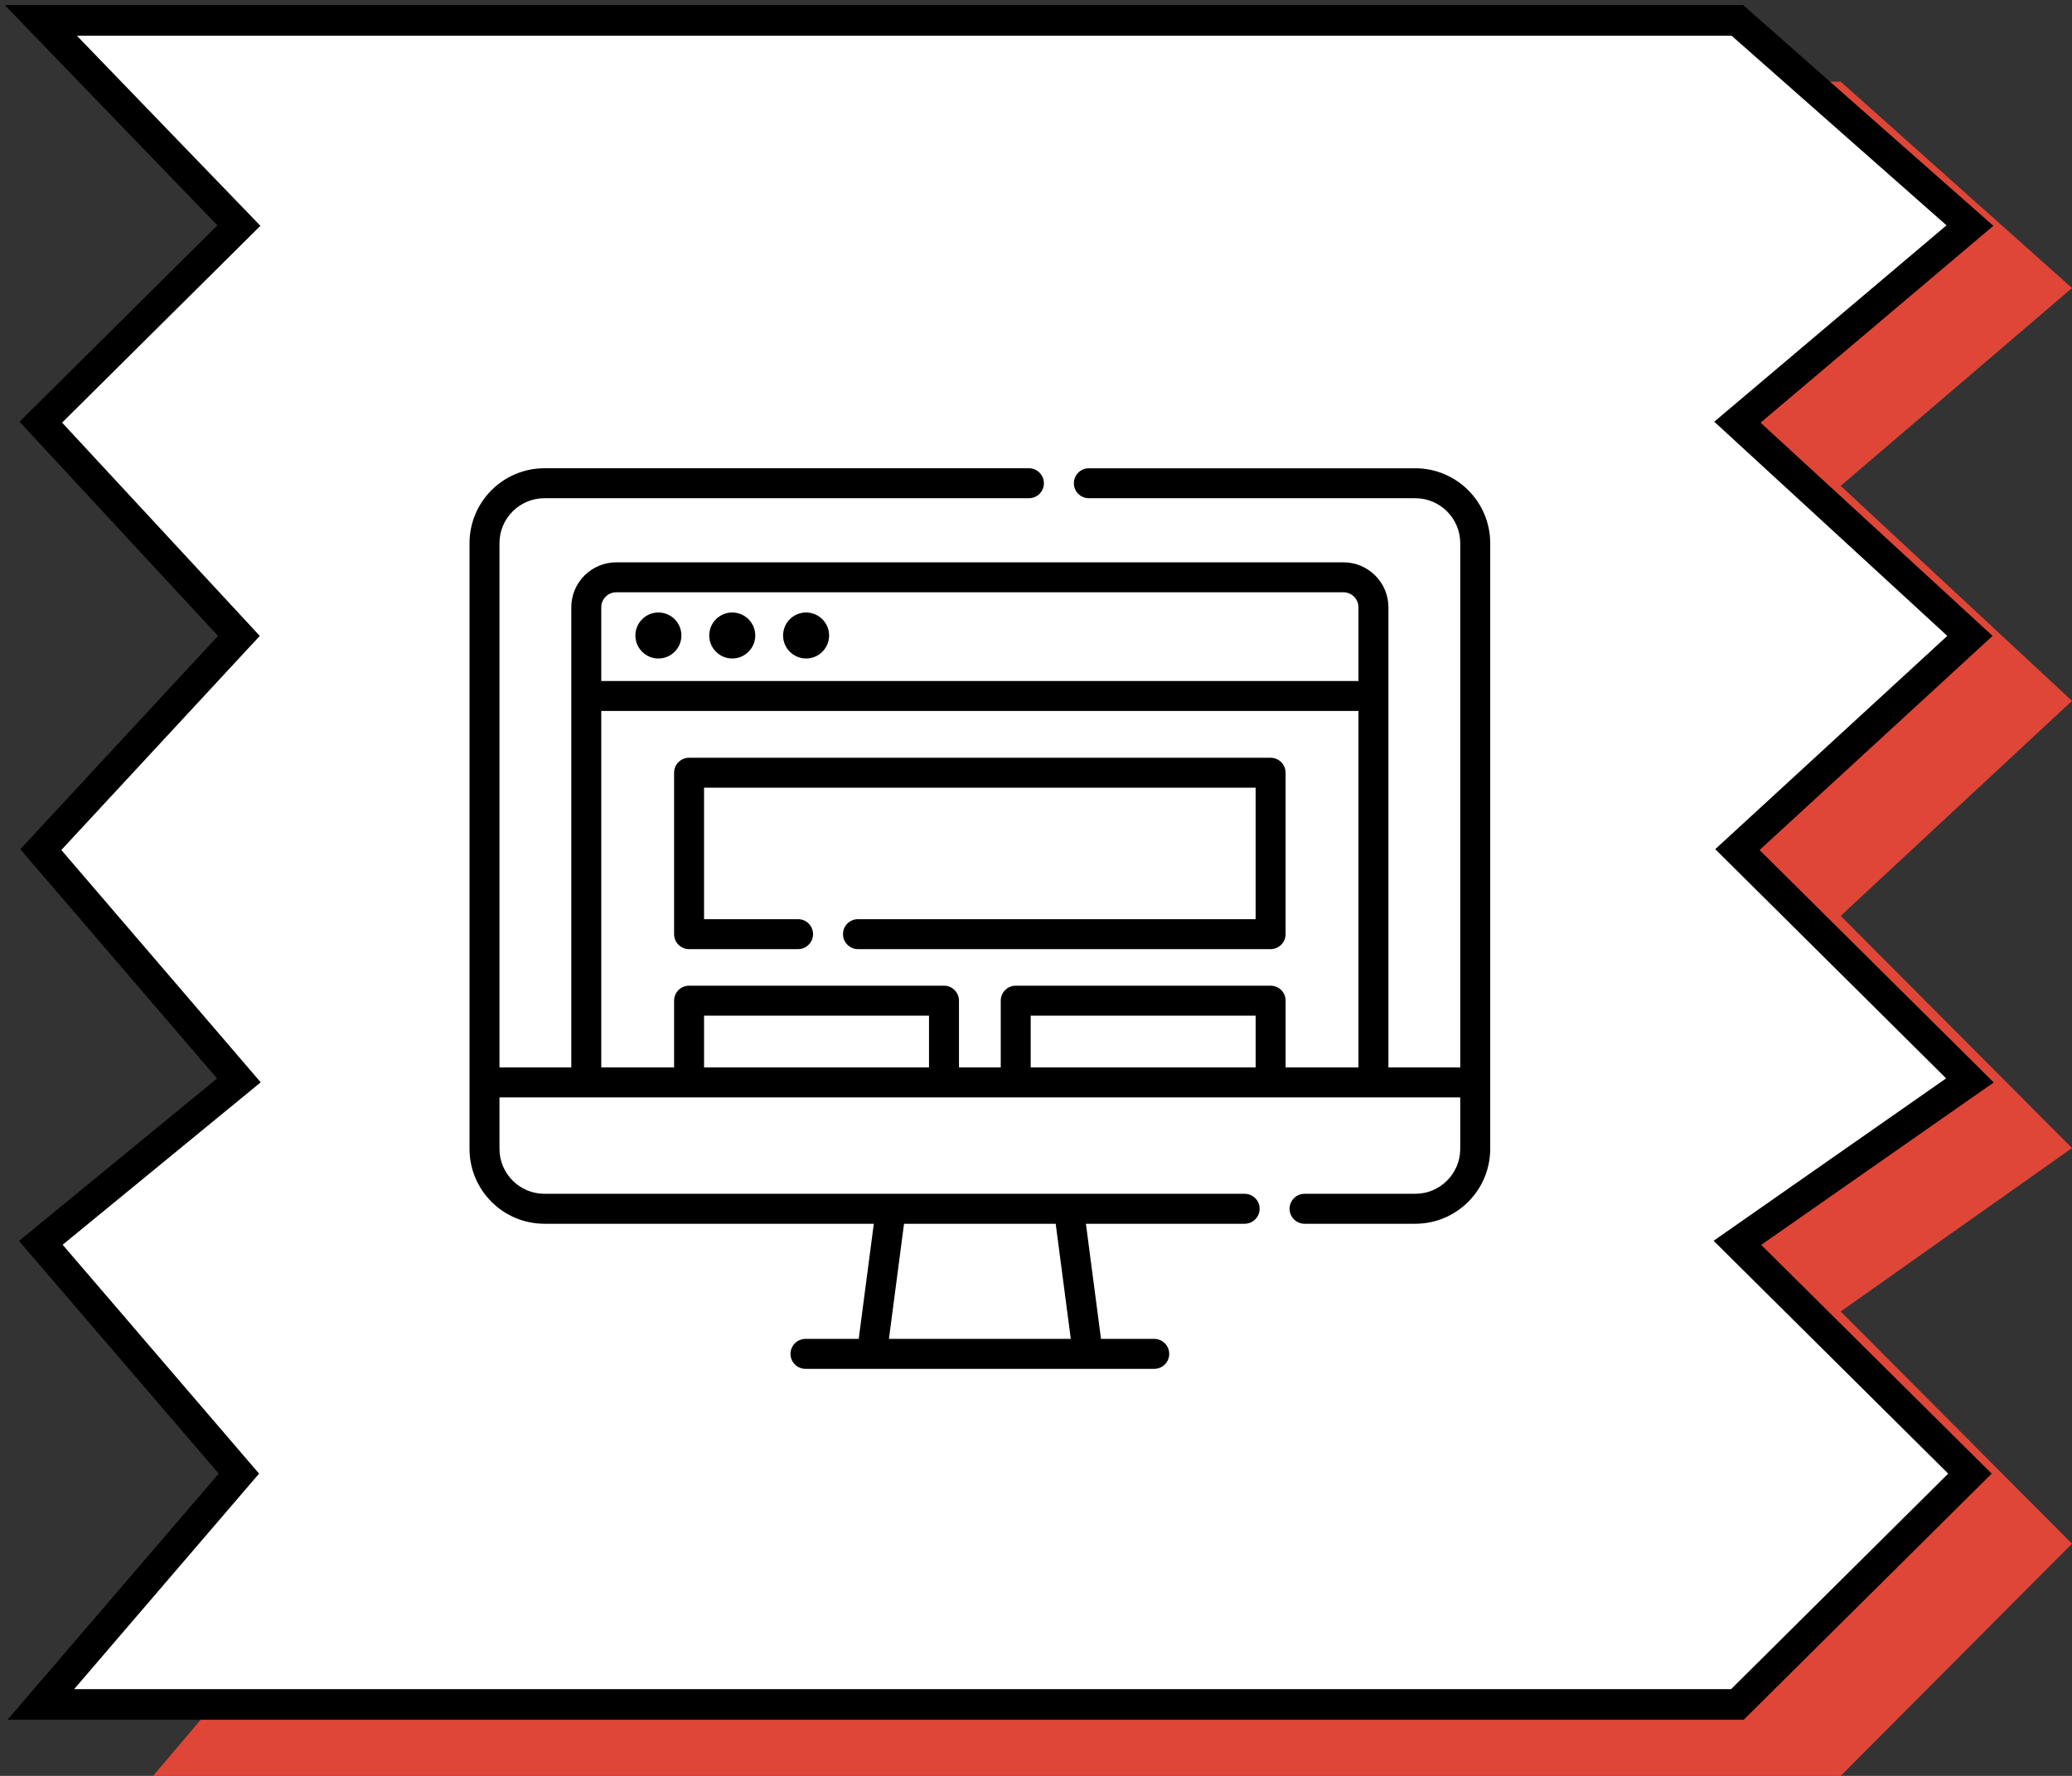
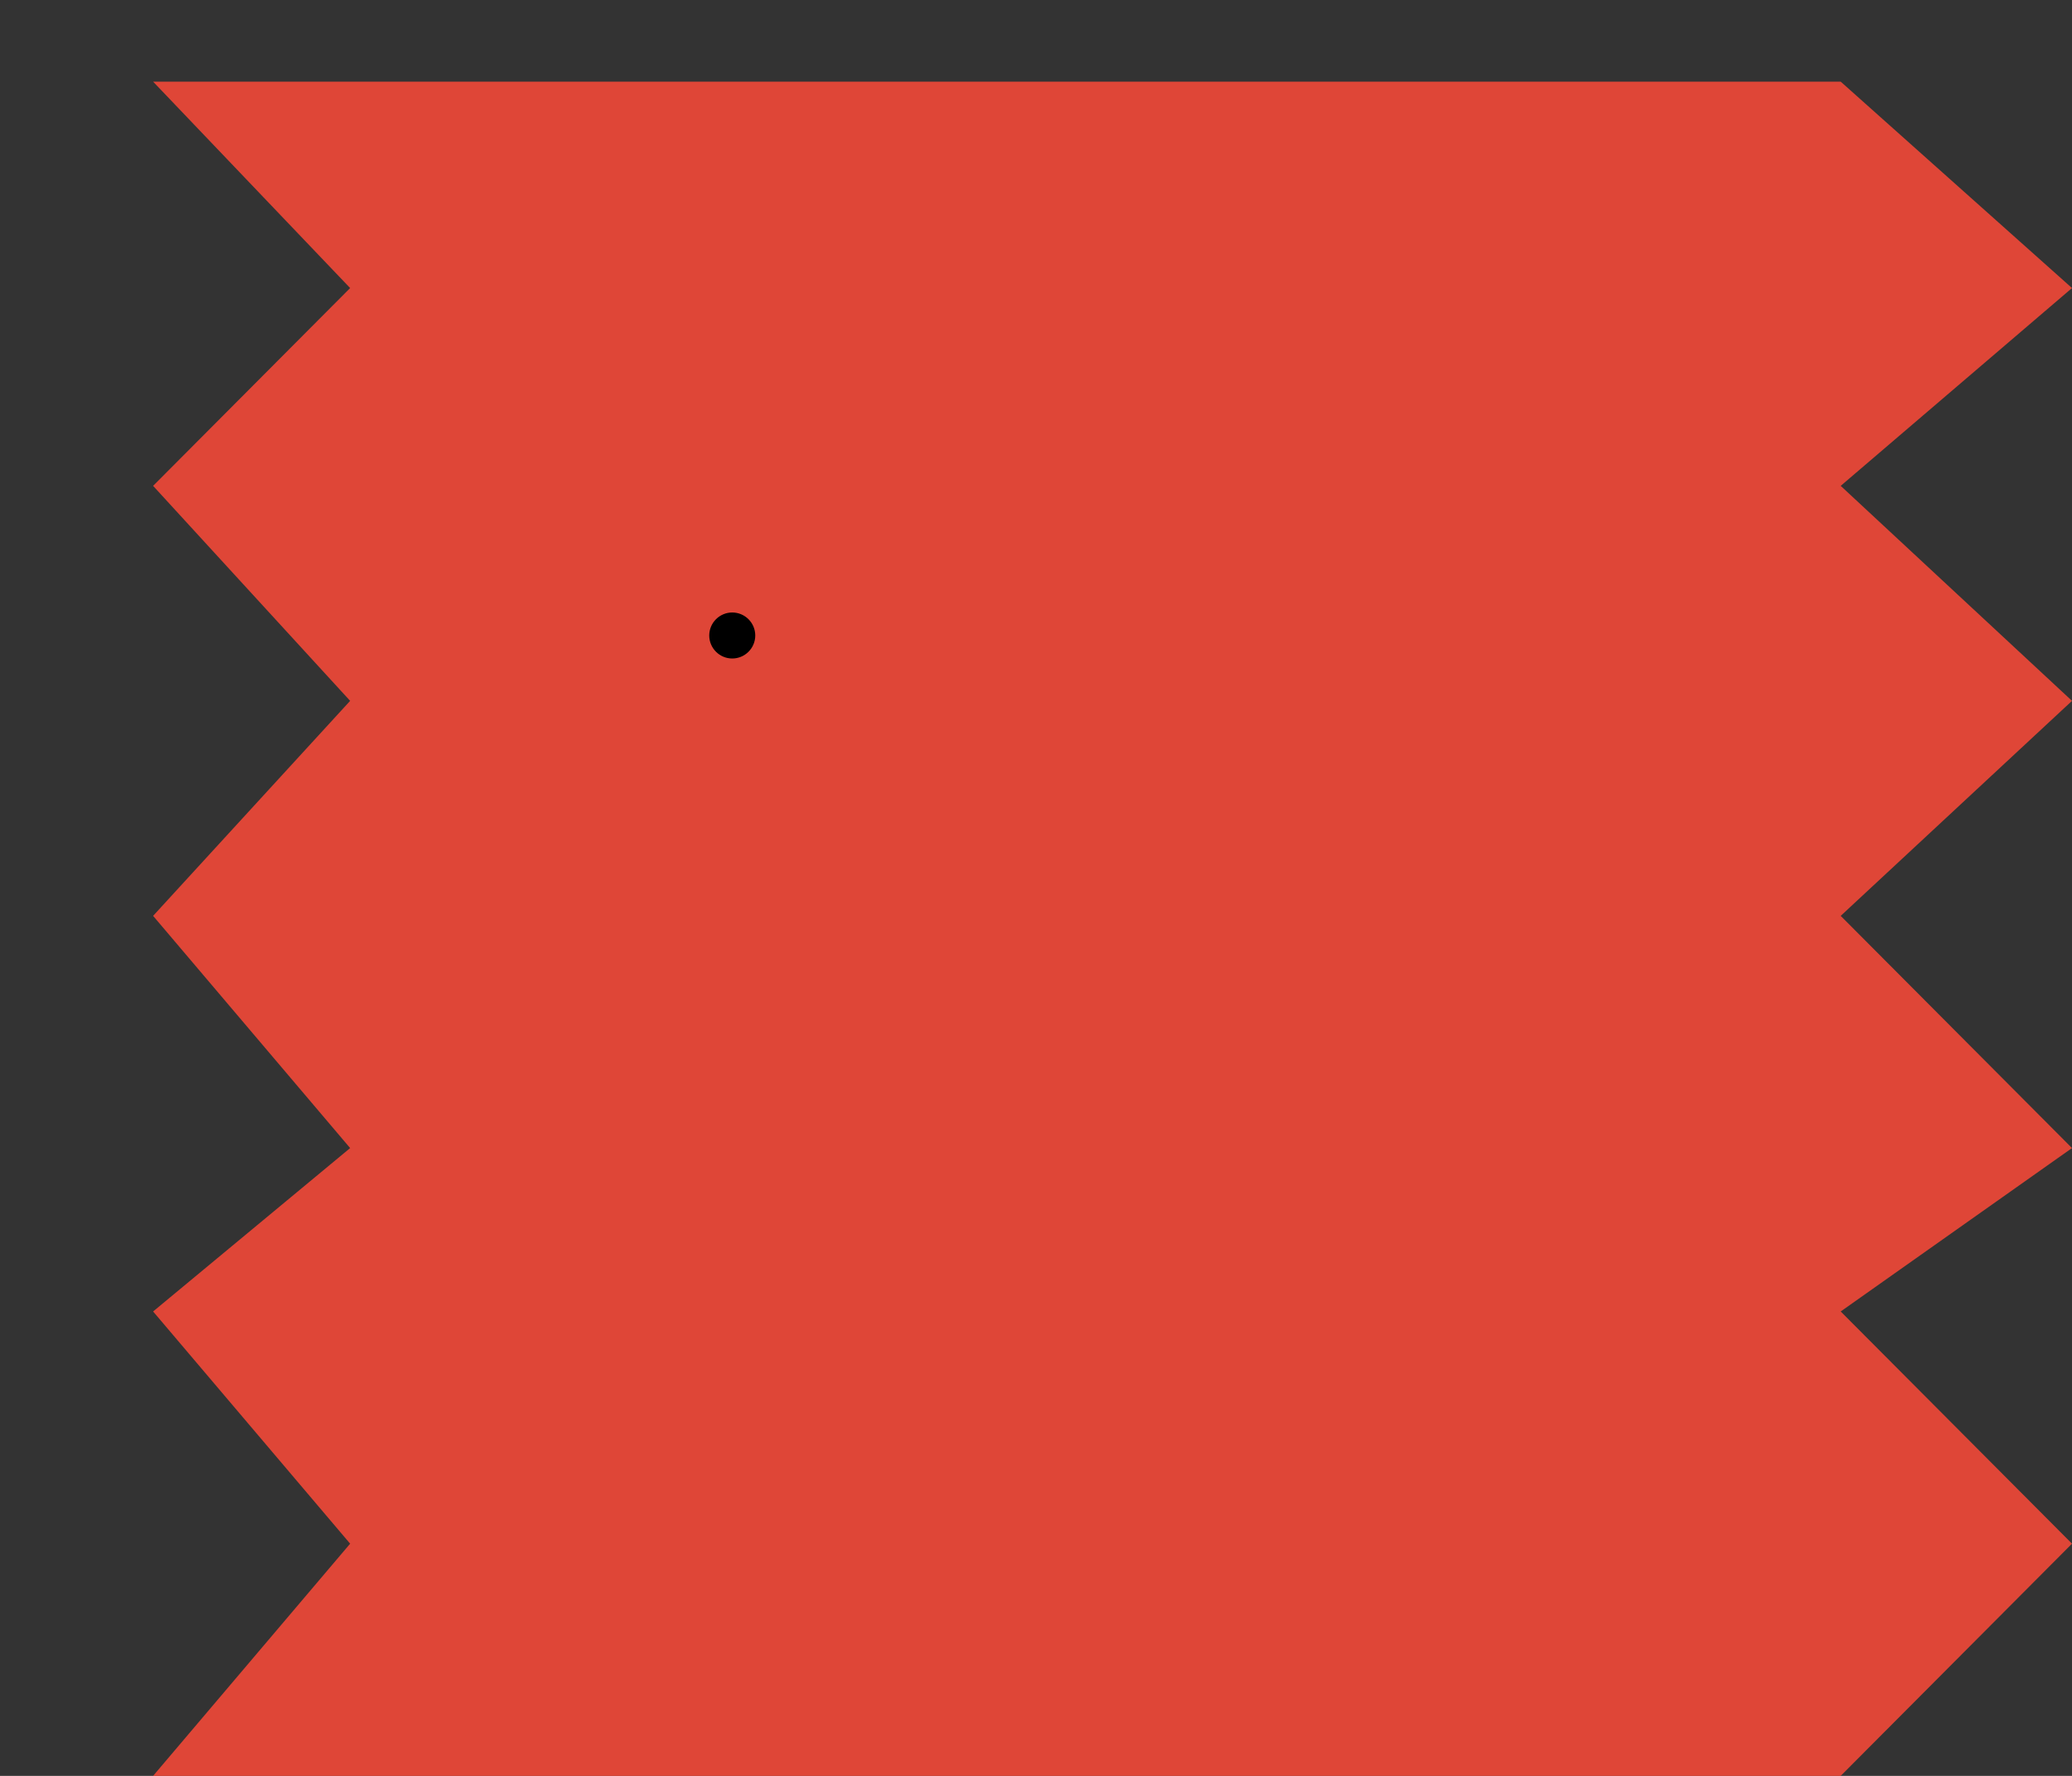
<svg xmlns="http://www.w3.org/2000/svg" width="203" height="174" viewBox="0 0 203 174" fill="none">
  <rect x="0" y="0" width="203" height="174" fill="#333333" stroke="none" />
  <path d="M180.339 8H15L34.304 28.223L15 47.604L34.304 68.67L15 89.736L34.304 112.487L15 128.497L34.304 151.249L15 174H180.339L203 151.249L180.339 128.497L203 112.487L180.339 89.736L203 68.67L180.339 47.604L203 28.223L180.339 8Z" fill="#DF4637" />
-   <path d="M170.219 2H4L23.406 22.102L4 41.365L23.406 62.305L4 83.244L23.406 105.858L4 121.772L23.406 144.386L4 167H170.219L193 144.386L170.219 121.772L193 105.858L170.219 83.244L193 62.305L170.219 41.365L193 22.102L170.219 2Z" fill="white" stroke="black" stroke-width="3" />
-   <path d="M138.662 45.881H106.678C105.867 45.881 105.21 46.538 105.21 47.348C105.21 48.159 105.867 48.816 106.678 48.816H138.661C141.089 48.816 143.064 50.791 143.064 53.219V104.588H136.028L136.028 59.501C136.028 57.073 134.052 55.097 131.624 55.097H60.375C57.947 55.097 55.972 57.073 55.972 59.501V104.588H48.935V53.219C48.935 50.791 50.911 48.816 53.339 48.816H100.807C101.618 48.816 102.275 48.159 102.275 47.348C102.275 46.538 101.618 45.88 100.807 45.88H53.339C49.292 45.881 46 49.173 46 53.219V112.564C46 116.611 49.292 119.903 53.339 119.903H85.61L84.131 131.184H78.916C78.105 131.184 77.448 131.842 77.448 132.652C77.448 133.463 78.105 134.12 78.916 134.12H113.084C113.895 134.12 114.552 133.463 114.552 132.652C114.552 131.842 113.895 131.184 113.084 131.184H107.869L106.39 119.903H121.942C122.753 119.903 123.41 119.246 123.41 118.435C123.41 117.625 122.753 116.967 121.942 116.967H53.339C50.911 116.967 48.935 114.992 48.935 112.564V107.523H143.064V112.564C143.064 114.992 141.089 116.967 138.661 116.967H127.813C127.002 116.967 126.345 117.625 126.345 118.435C126.345 119.246 127.002 119.903 127.813 119.903H138.661C142.708 119.903 146 116.611 146 112.564V53.219C146 49.173 142.708 45.881 138.662 45.881ZM104.909 131.184H87.092L88.571 119.903H103.429L104.909 131.184ZM58.908 59.5C58.908 58.691 59.566 58.032 60.375 58.032H131.625C132.434 58.032 133.092 58.691 133.092 59.5V66.724H58.908V59.5ZM58.908 69.659H133.092V104.588H125.957V98.045C125.957 97.234 125.3 96.577 124.489 96.577H99.513C98.703 96.577 98.046 97.234 98.046 98.045V104.588H93.954V98.045C93.954 97.234 93.297 96.577 92.486 96.577H67.511C66.7 96.577 66.043 97.234 66.043 98.045V104.588H58.908V69.659ZM123.021 104.588H100.981V99.513H123.021V104.588ZM91.019 104.588H68.979V99.513H91.019V104.588Z" fill="black" />
-   <path d="M64.505 60.011C63.263 60.011 62.251 61.022 62.251 62.265C62.251 63.508 63.263 64.519 64.505 64.519C65.748 64.519 66.76 63.508 66.76 62.265C66.76 61.022 65.749 60.011 64.505 60.011Z" fill="black" />
  <path d="M71.74 60.011C70.498 60.011 69.486 61.022 69.486 62.265C69.486 63.508 70.498 64.519 71.74 64.519C72.983 64.519 73.995 63.508 73.995 62.265C73.995 61.022 72.983 60.011 71.74 60.011Z" fill="black" />
-   <path d="M78.975 60.011C77.732 60.011 76.721 61.022 76.721 62.265C76.721 63.508 77.732 64.519 78.975 64.519C80.218 64.519 81.23 63.508 81.23 62.265C81.23 61.022 80.218 60.011 78.975 60.011Z" fill="black" />
-   <path d="M67.511 92.995H78.189C78.999 92.995 79.656 92.337 79.656 91.527C79.656 90.716 78.999 90.059 78.189 90.059H68.978V77.18H123.018V90.059H84.059C83.248 90.059 82.591 90.716 82.591 91.527C82.591 92.337 83.248 92.995 84.059 92.995H124.486C125.296 92.995 125.954 92.337 125.954 91.527V75.713C125.954 74.902 125.296 74.245 124.486 74.245H67.511C66.7 74.245 66.043 74.902 66.043 75.713V91.527C66.043 92.338 66.7 92.995 67.511 92.995Z" fill="black" />
</svg>